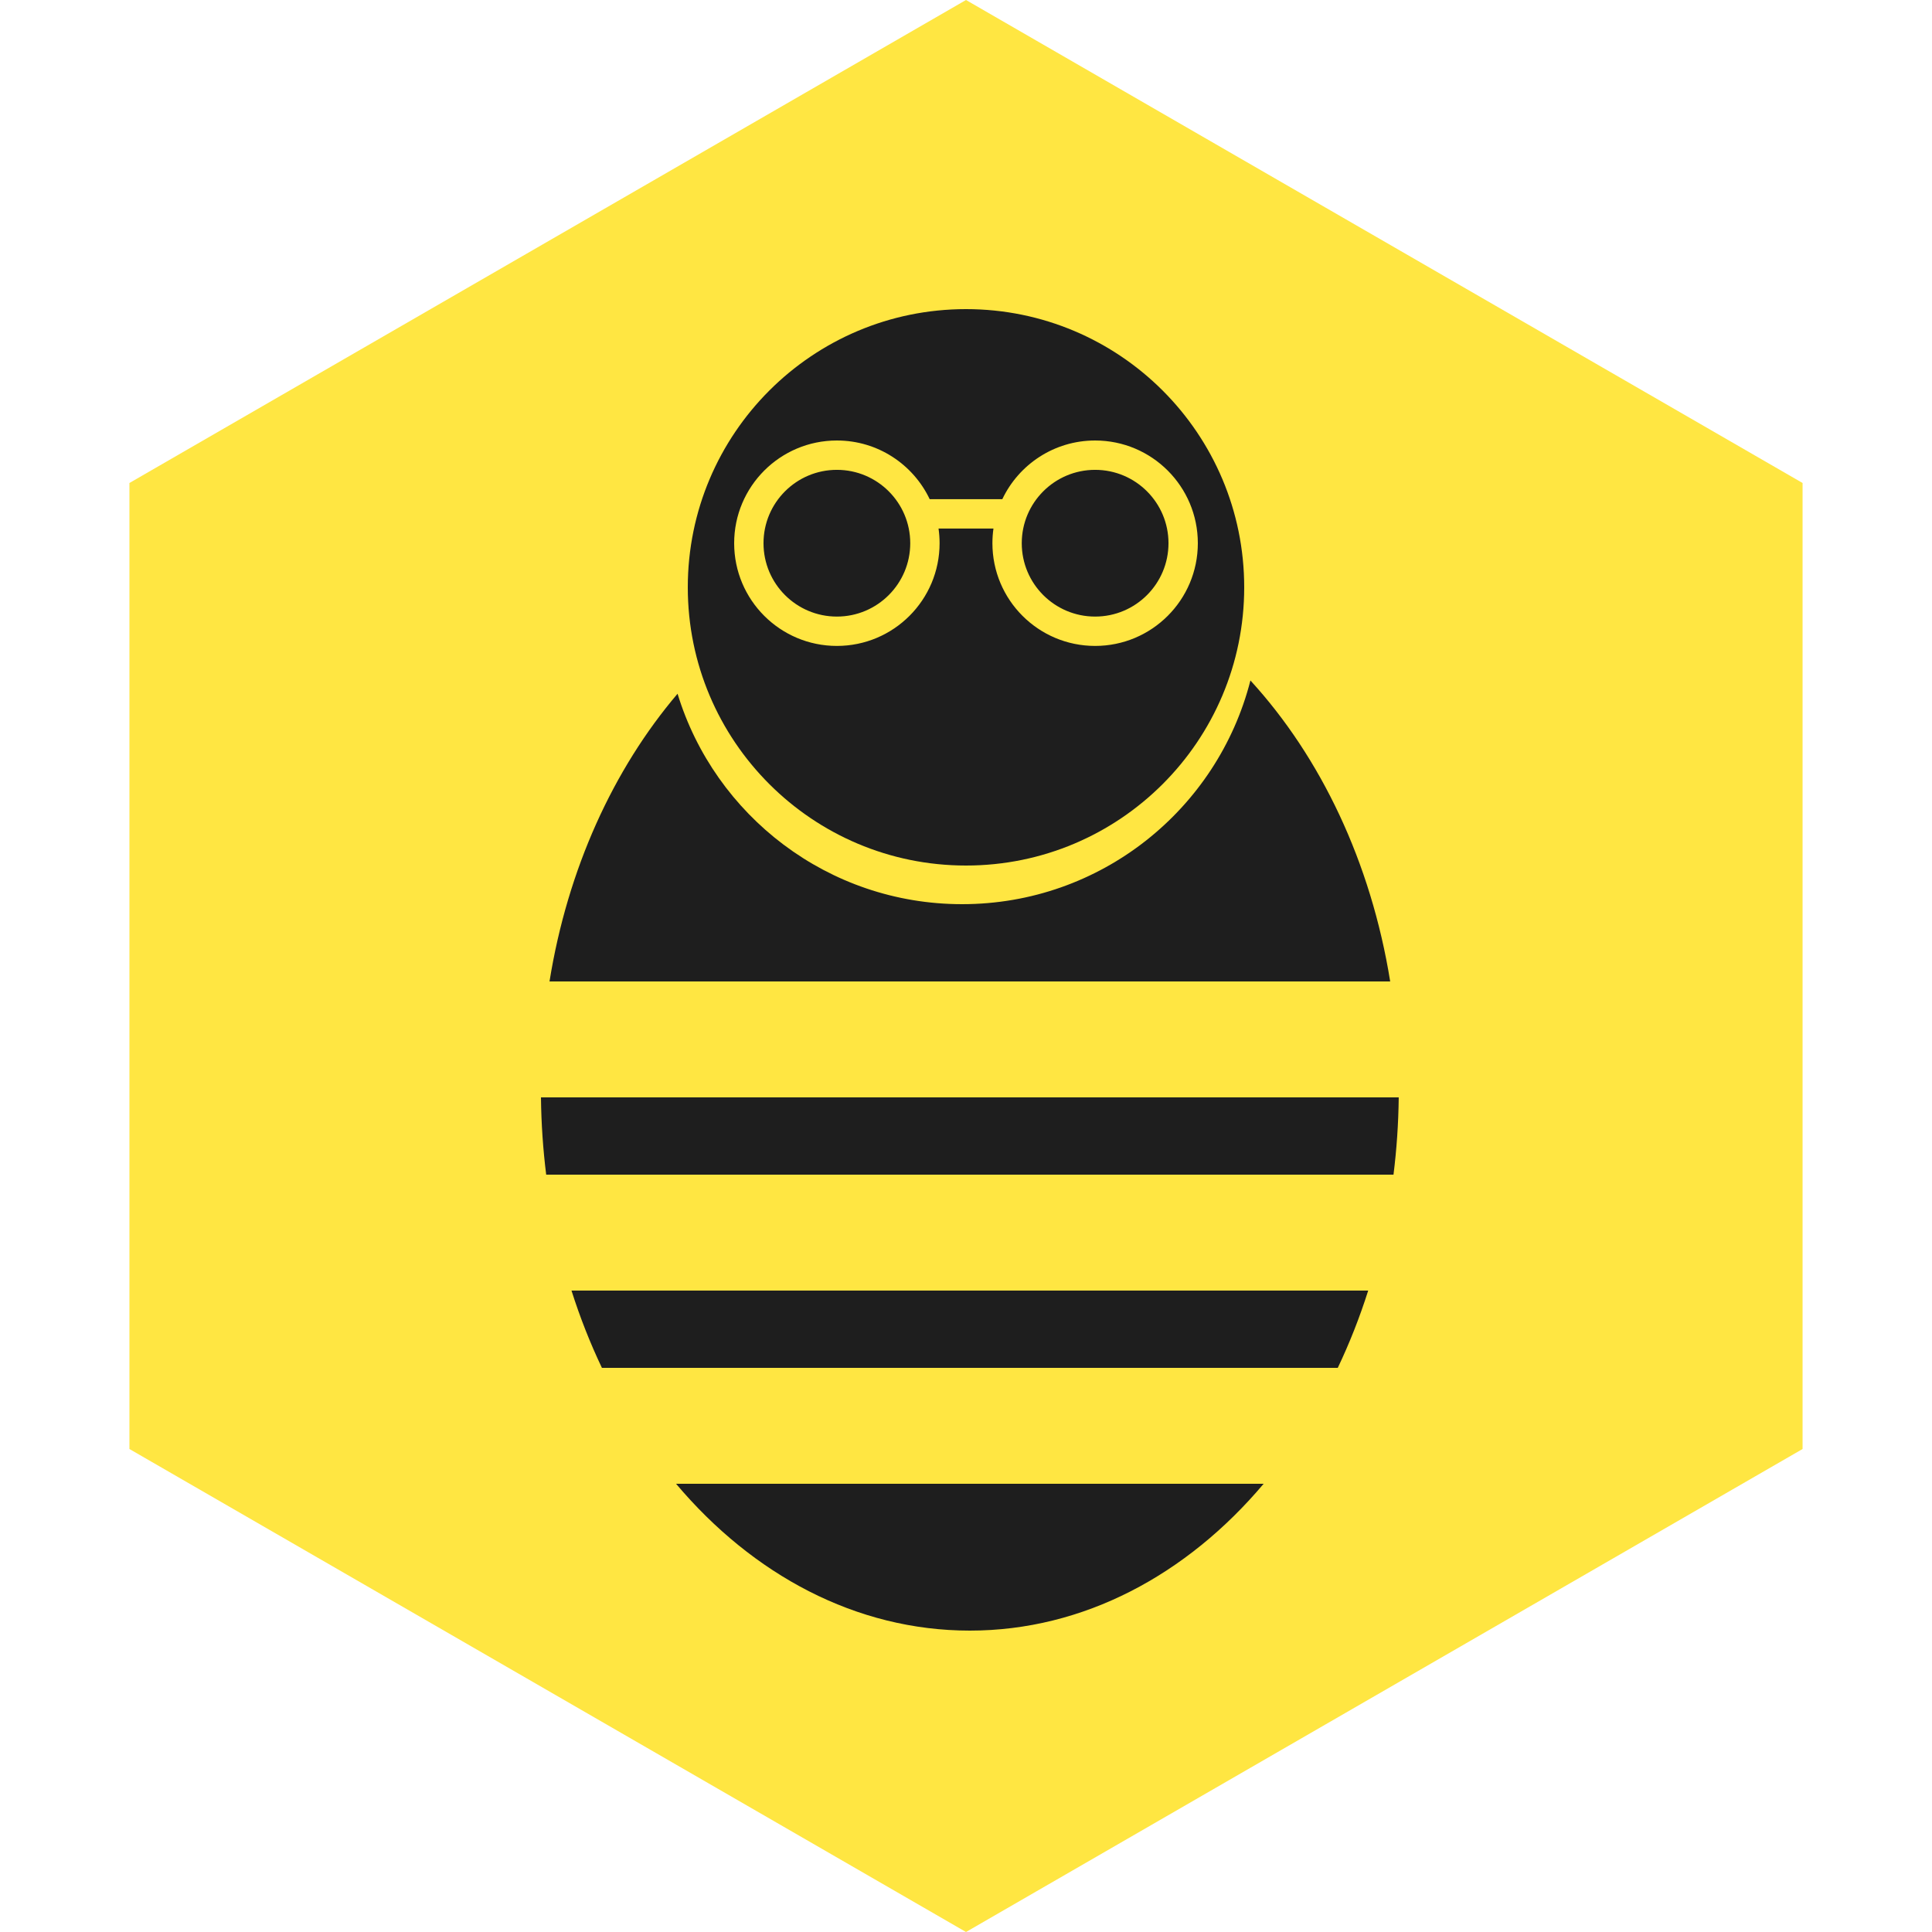
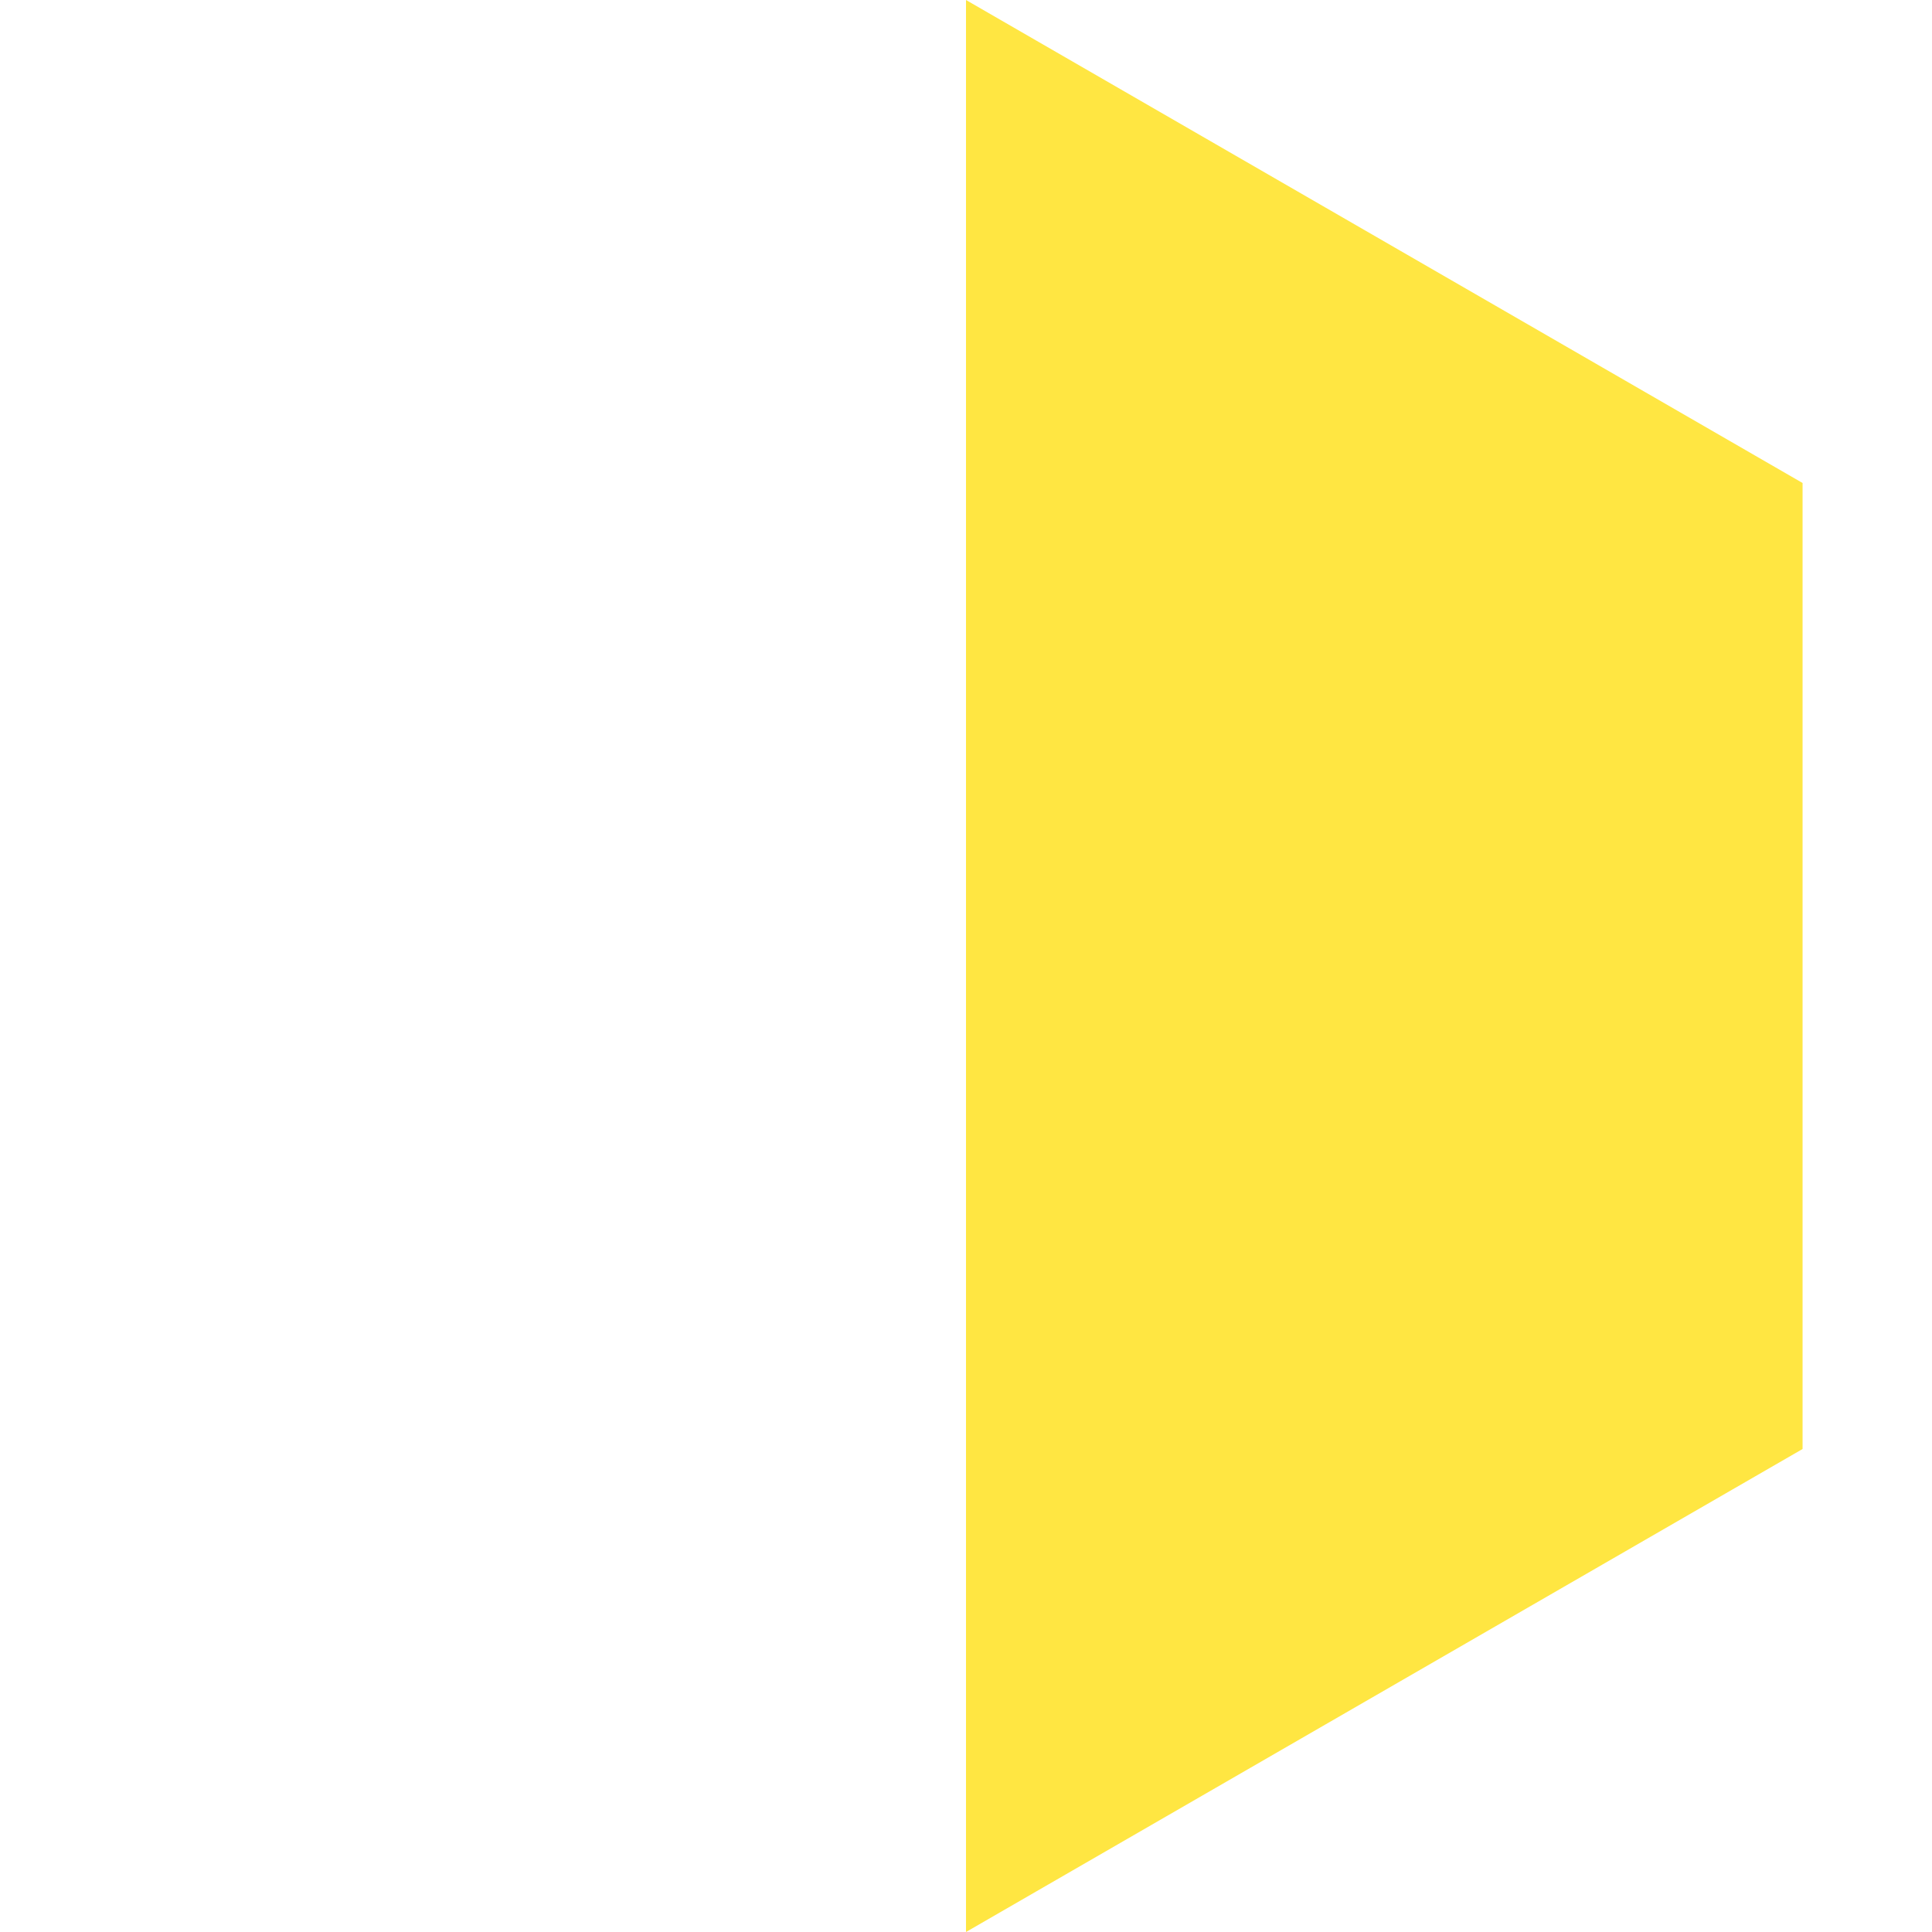
<svg xmlns="http://www.w3.org/2000/svg" width="350" height="350" viewBox="0 0 350 350" fill="none">
-   <path d="M175 0L326.554 87.5V262.5L175 350L23.446 262.5V87.5L175 0Z" fill="#FFE642" />
-   <path d="M228.92 268.801C215.015 285.294 196.291 295.4 175.696 295.4C155.101 295.4 136.379 285.294 122.474 268.801H228.92ZM247.862 233.801C246.316 238.672 244.469 243.351 242.35 247.801H109.044C106.924 243.351 105.078 238.672 103.531 233.801H247.862ZM253.393 198.801C253.34 203.557 253.017 208.231 252.445 212.801H98.948C98.376 208.231 98.054 203.557 98.001 198.801H253.393ZM226.526 123.275C239.255 137.172 248.368 156.196 251.846 177.801H99.548C102.829 157.415 111.127 139.327 122.746 125.677C129.492 147.747 150.021 163.8 174.3 163.8C199.451 163.8 220.578 146.573 226.526 123.275Z" fill="#1E1E1E" />
-   <path d="M175 56C202.835 56 225.4 78.565 225.4 106.4C225.4 134.235 202.835 156.8 175 156.8C147.165 156.8 124.6 134.235 124.6 106.4C124.6 78.565 147.165 56 175 56ZM198.392 79.8C190.97 79.8 184.563 84.147 181.577 90.433H168.423C165.437 84.147 159.03 79.8 151.608 79.8C141.331 79.8 133.001 88.131 133 98.407C133 108.684 141.331 117.016 151.608 117.016C161.884 117.015 170.215 108.684 170.215 98.407C170.215 97.505 170.149 96.617 170.025 95.749H179.975C179.851 96.617 179.785 97.505 179.785 98.407C179.785 108.684 188.116 117.015 198.392 117.016C208.668 117.015 216.999 108.684 216.999 98.407C216.999 88.131 208.668 79.8 198.392 79.8ZM151.608 85.116C158.948 85.116 164.899 91.067 164.899 98.407C164.899 105.748 158.948 111.698 151.608 111.698C144.267 111.698 138.317 105.748 138.317 98.407C138.317 91.067 144.268 85.116 151.608 85.116ZM198.392 85.116C205.732 85.116 211.683 91.067 211.683 98.407C211.683 105.748 205.732 111.698 198.392 111.698C191.052 111.698 185.101 105.748 185.101 98.407C185.101 91.067 191.052 85.117 198.392 85.116Z" fill="#1E1E1E" />
+   <path d="M175 0L326.554 87.5V262.5L175 350V87.5L175 0Z" fill="#FFE642" />
</svg>